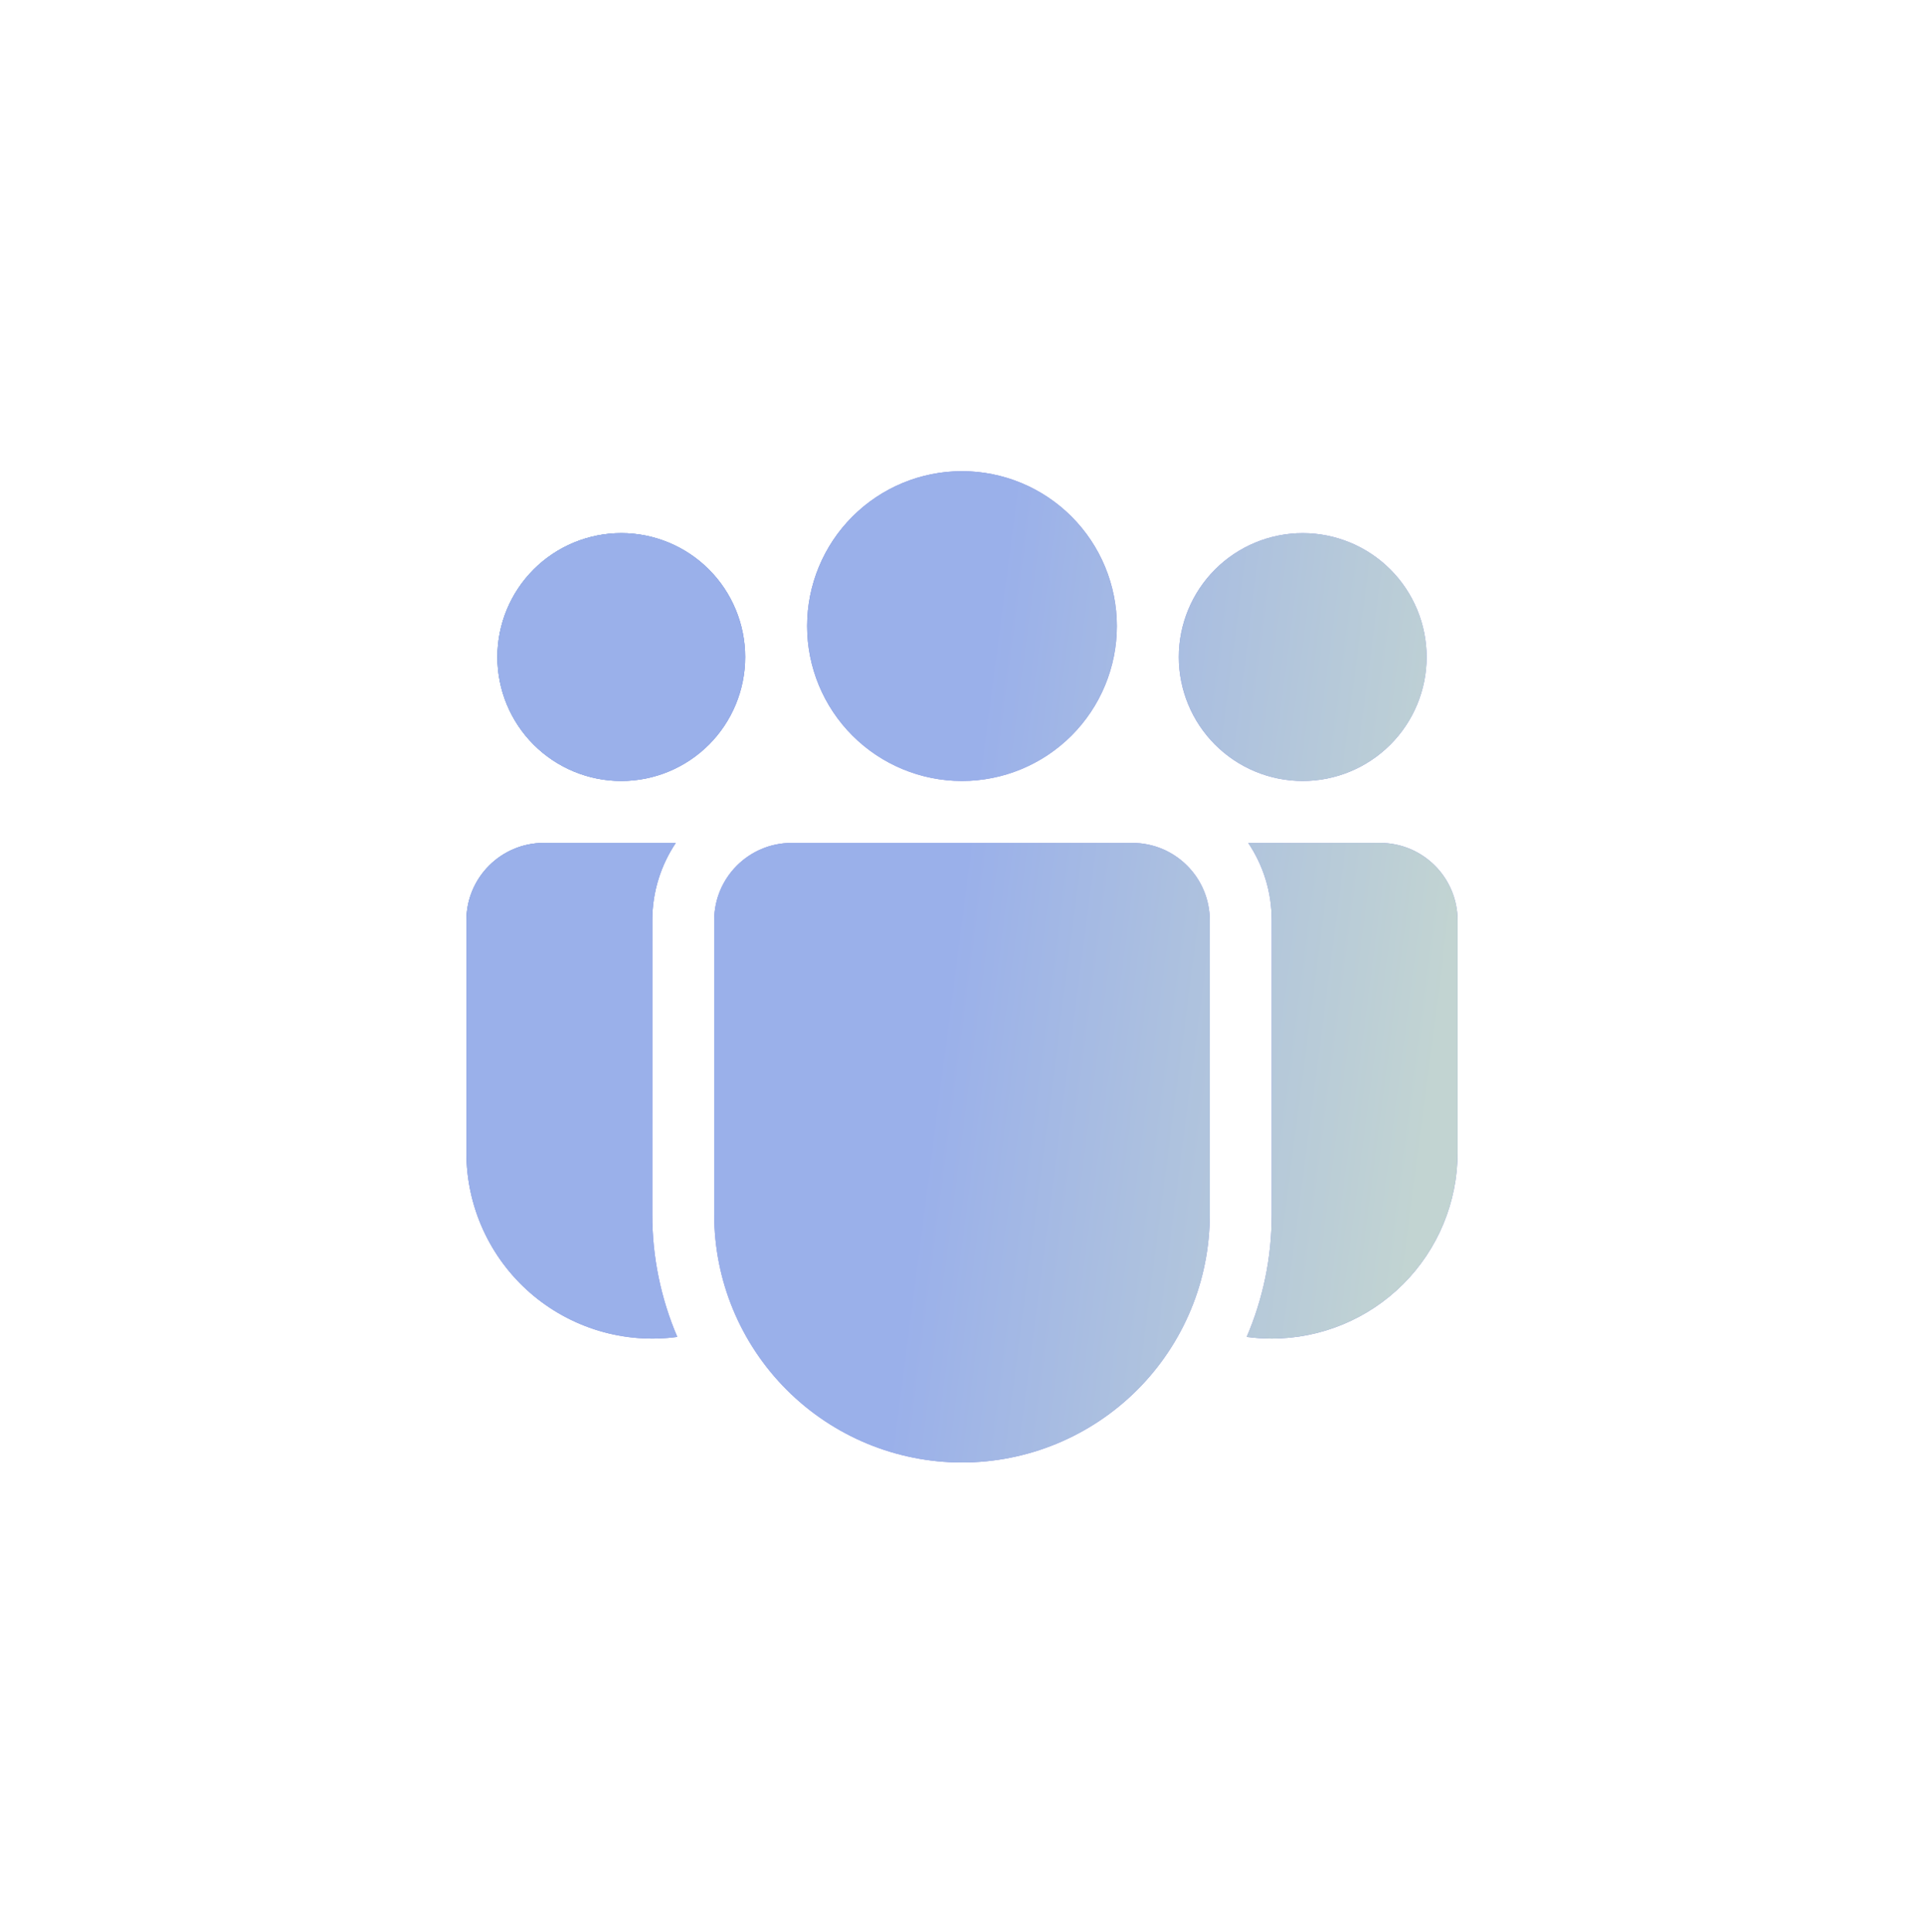
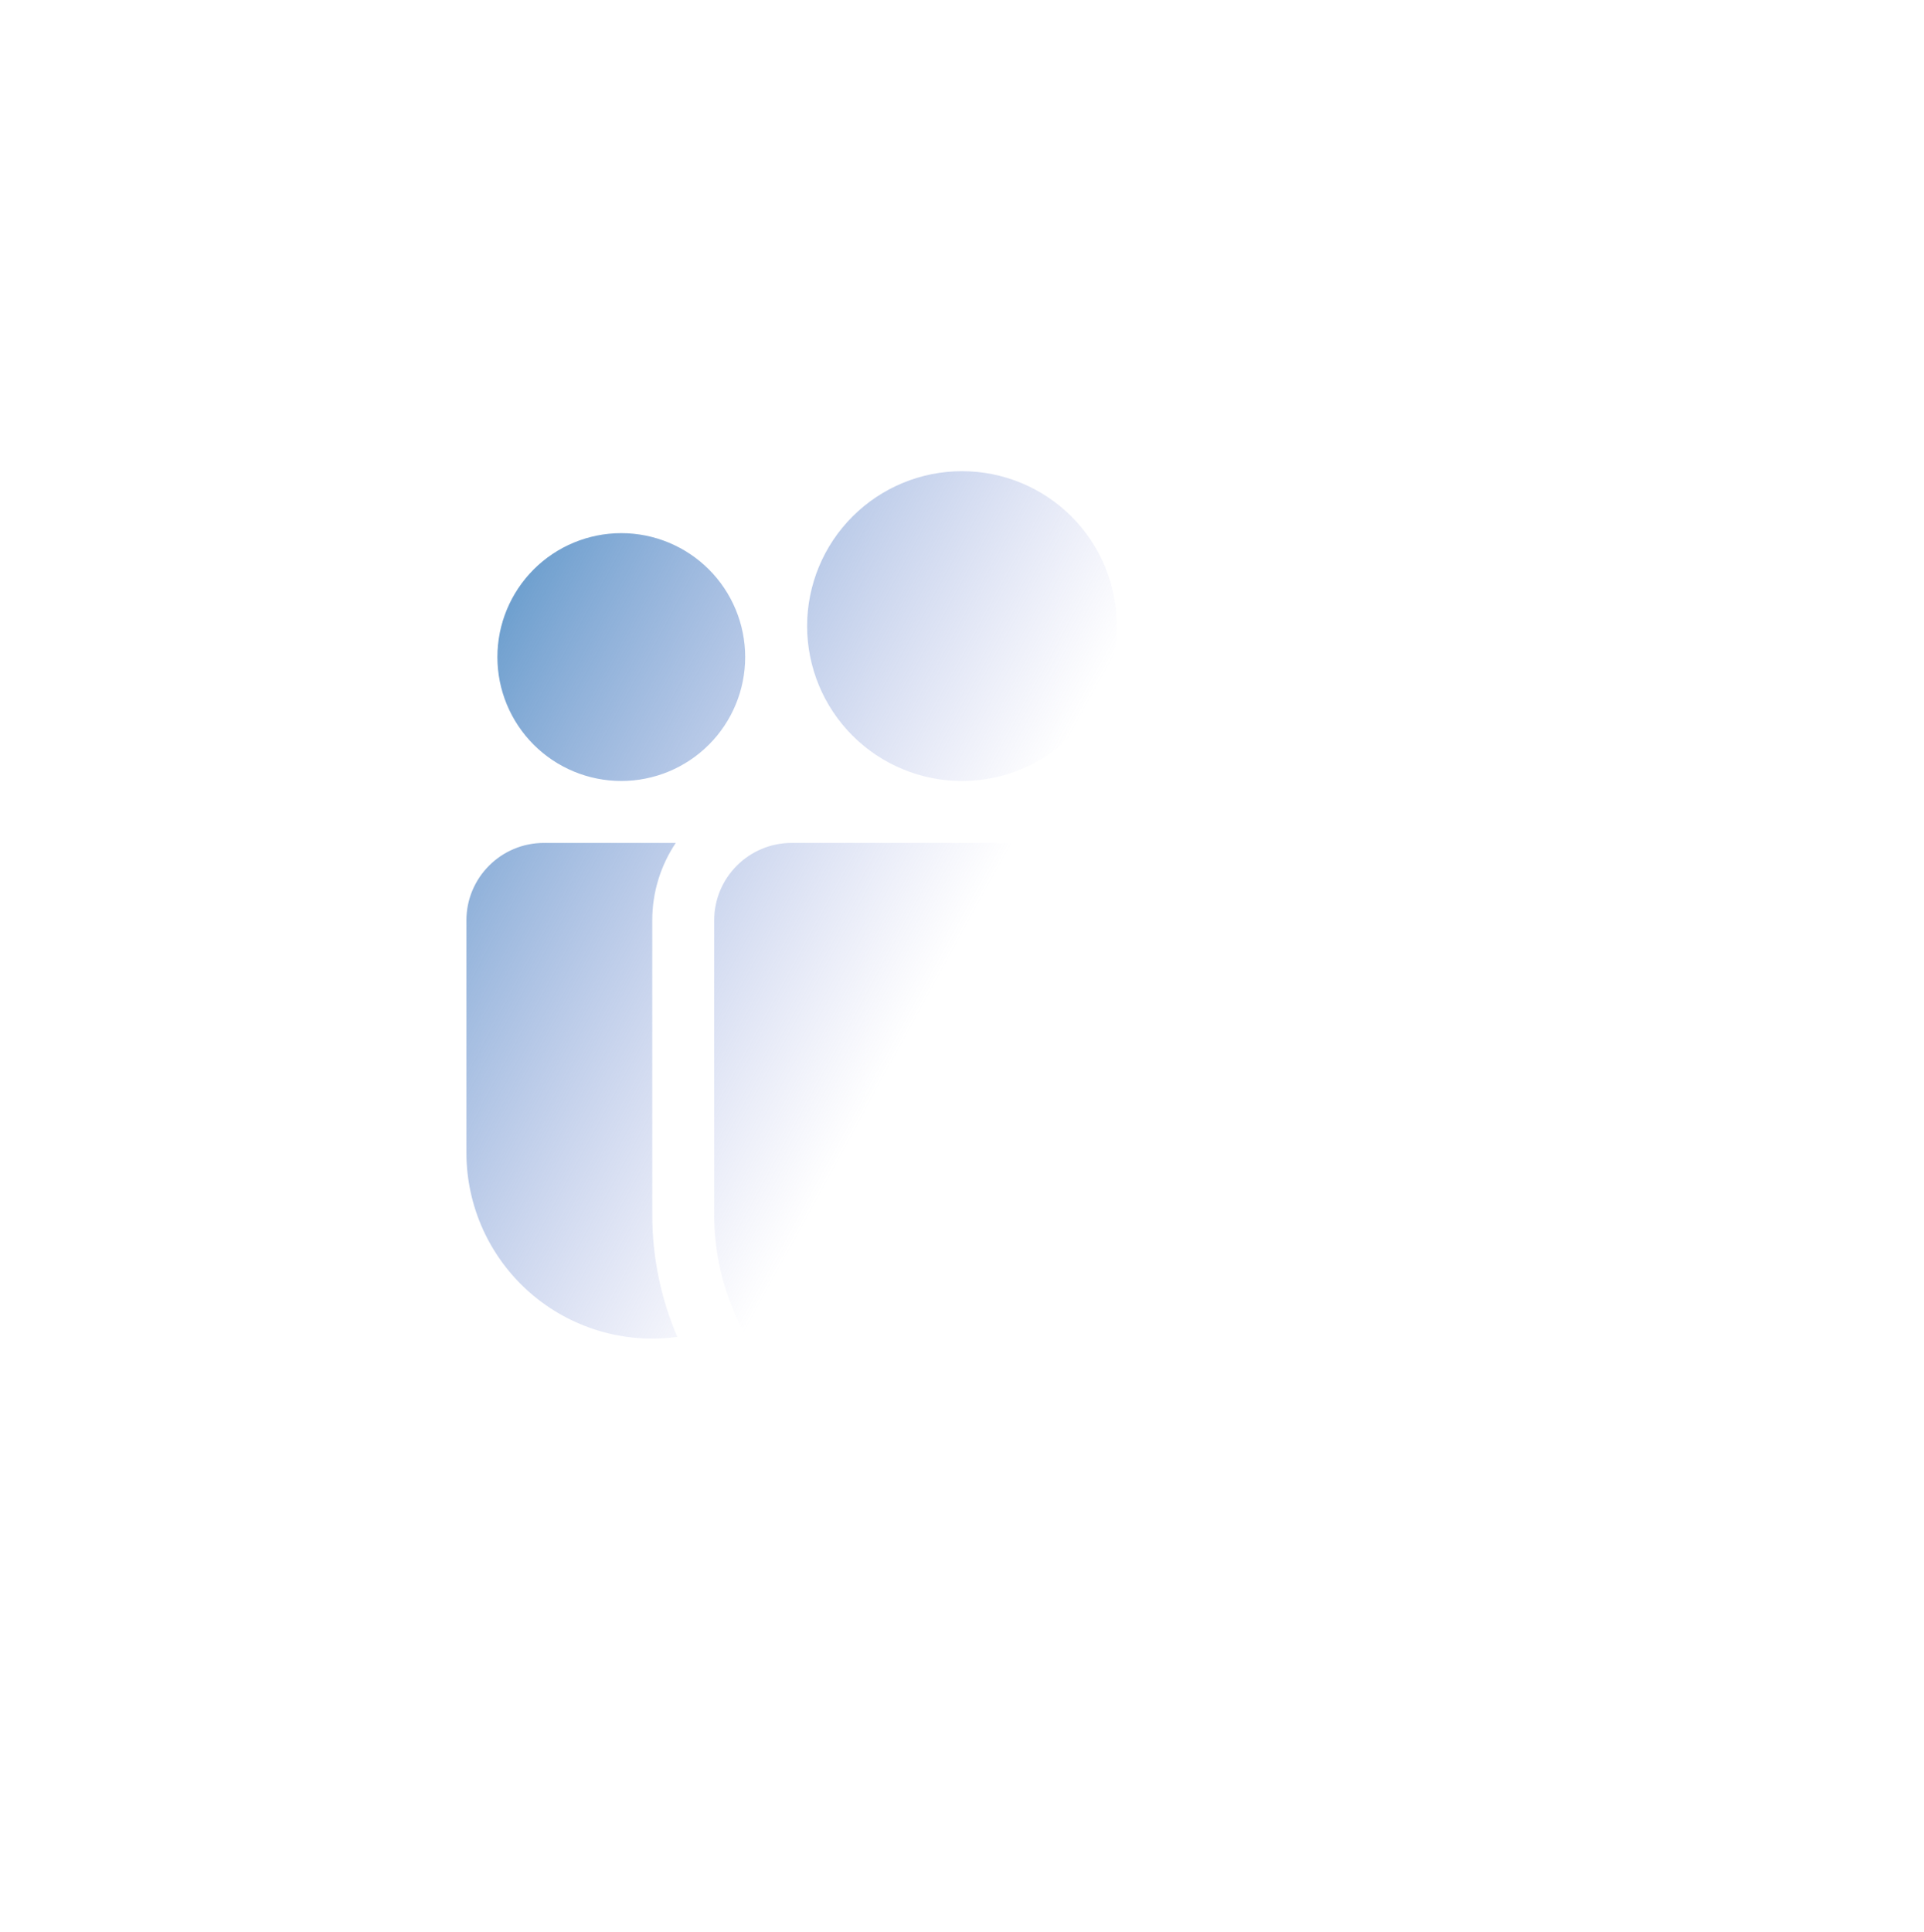
<svg xmlns="http://www.w3.org/2000/svg" width="250" height="251" viewBox="0 0 250 251" fill="none">
  <g id="pic">
    <g id="Vector">
-       <path d="M145.123 81.339C145.123 86.675 143.002 91.794 139.229 95.568C135.455 99.342 130.336 101.462 124.999 101.462C119.662 101.462 114.544 99.342 110.77 95.568C106.996 91.794 104.876 86.675 104.876 81.339C104.876 76.002 106.996 70.883 110.77 67.109C114.544 63.336 119.662 61.215 124.999 61.215C130.336 61.215 135.455 63.336 139.229 67.109C143.002 70.883 145.123 76.002 145.123 81.339ZM185.369 85.363C185.369 89.633 183.673 93.728 180.654 96.746C177.635 99.766 173.54 101.462 169.27 101.462C165.001 101.462 160.906 99.766 157.887 96.746C154.868 93.728 153.172 89.633 153.172 85.363C153.172 81.094 154.868 76.999 157.887 73.98C160.906 70.961 165.001 69.265 169.27 69.265C173.54 69.265 177.635 70.961 180.654 73.98C183.673 76.999 185.369 81.094 185.369 85.363ZM80.729 101.462C84.998 101.462 89.093 99.766 92.112 96.746C95.131 93.728 96.827 89.633 96.827 85.363C96.827 81.094 95.131 76.999 92.112 73.98C89.093 70.961 84.998 69.265 80.729 69.265C76.459 69.265 72.364 70.961 69.345 73.98C66.326 76.999 64.63 81.094 64.63 85.363C64.63 89.633 66.326 93.728 69.345 96.746C72.364 99.766 76.459 101.462 80.729 101.462ZM92.802 119.572C92.802 114.018 97.31 109.511 102.864 109.511H147.135C152.689 109.511 157.196 114.018 157.196 119.572V157.806C157.196 166.346 153.804 174.535 147.766 180.573C141.728 186.611 133.539 190.003 124.999 190.003C116.46 190.003 108.271 186.611 102.233 180.573C96.195 174.535 92.802 166.346 92.802 157.806V119.572ZM84.753 119.572C84.753 115.846 85.88 112.393 87.804 109.511H70.667C65.113 109.511 60.605 114.018 60.605 119.572V149.757C60.605 153.203 61.342 156.609 62.767 159.747C64.193 162.884 66.273 165.68 68.868 167.947C71.464 170.214 74.514 171.899 77.815 172.889C81.116 173.879 84.59 174.152 88.005 173.688C85.855 168.669 84.749 163.266 84.753 157.806V119.572ZM165.246 157.806C165.246 163.441 164.087 168.818 161.994 173.688C163.056 173.832 164.14 173.905 165.246 173.905C171.65 173.905 177.792 171.361 182.321 166.832C186.849 162.304 189.393 156.161 189.393 149.757V119.572C189.393 114.018 184.886 109.511 179.332 109.511H162.195C164.127 112.393 165.246 115.846 165.246 119.572V157.806Z" fill="#868FDD" />
      <path d="M145.123 81.339C145.123 86.675 143.002 91.794 139.229 95.568C135.455 99.342 130.336 101.462 124.999 101.462C119.662 101.462 114.544 99.342 110.77 95.568C106.996 91.794 104.876 86.675 104.876 81.339C104.876 76.002 106.996 70.883 110.77 67.109C114.544 63.336 119.662 61.215 124.999 61.215C130.336 61.215 135.455 63.336 139.229 67.109C143.002 70.883 145.123 76.002 145.123 81.339ZM185.369 85.363C185.369 89.633 183.673 93.728 180.654 96.746C177.635 99.766 173.54 101.462 169.27 101.462C165.001 101.462 160.906 99.766 157.887 96.746C154.868 93.728 153.172 89.633 153.172 85.363C153.172 81.094 154.868 76.999 157.887 73.98C160.906 70.961 165.001 69.265 169.27 69.265C173.54 69.265 177.635 70.961 180.654 73.98C183.673 76.999 185.369 81.094 185.369 85.363ZM80.729 101.462C84.998 101.462 89.093 99.766 92.112 96.746C95.131 93.728 96.827 89.633 96.827 85.363C96.827 81.094 95.131 76.999 92.112 73.98C89.093 70.961 84.998 69.265 80.729 69.265C76.459 69.265 72.364 70.961 69.345 73.98C66.326 76.999 64.63 81.094 64.63 85.363C64.63 89.633 66.326 93.728 69.345 96.746C72.364 99.766 76.459 101.462 80.729 101.462ZM92.802 119.572C92.802 114.018 97.31 109.511 102.864 109.511H147.135C152.689 109.511 157.196 114.018 157.196 119.572V157.806C157.196 166.346 153.804 174.535 147.766 180.573C141.728 186.611 133.539 190.003 124.999 190.003C116.46 190.003 108.271 186.611 102.233 180.573C96.195 174.535 92.802 166.346 92.802 157.806V119.572ZM84.753 119.572C84.753 115.846 85.88 112.393 87.804 109.511H70.667C65.113 109.511 60.605 114.018 60.605 119.572V149.757C60.605 153.203 61.342 156.609 62.767 159.747C64.193 162.884 66.273 165.68 68.868 167.947C71.464 170.214 74.514 171.899 77.815 172.889C81.116 173.879 84.59 174.152 88.005 173.688C85.855 168.669 84.749 163.266 84.753 157.806V119.572ZM165.246 157.806C165.246 163.441 164.087 168.818 161.994 173.688C163.056 173.832 164.14 173.905 165.246 173.905C171.65 173.905 177.792 171.361 182.321 166.832C186.849 162.304 189.393 156.161 189.393 149.757V119.572C189.393 114.018 184.886 109.511 179.332 109.511H162.195C164.127 112.393 165.246 115.846 165.246 119.572V157.806Z" fill="url(#paint0_linear_688_725)" />
-       <path d="M145.123 81.339C145.123 86.675 143.002 91.794 139.229 95.568C135.455 99.342 130.336 101.462 124.999 101.462C119.662 101.462 114.544 99.342 110.77 95.568C106.996 91.794 104.876 86.675 104.876 81.339C104.876 76.002 106.996 70.883 110.77 67.109C114.544 63.336 119.662 61.215 124.999 61.215C130.336 61.215 135.455 63.336 139.229 67.109C143.002 70.883 145.123 76.002 145.123 81.339ZM185.369 85.363C185.369 89.633 183.673 93.728 180.654 96.746C177.635 99.766 173.54 101.462 169.27 101.462C165.001 101.462 160.906 99.766 157.887 96.746C154.868 93.728 153.172 89.633 153.172 85.363C153.172 81.094 154.868 76.999 157.887 73.98C160.906 70.961 165.001 69.265 169.27 69.265C173.54 69.265 177.635 70.961 180.654 73.98C183.673 76.999 185.369 81.094 185.369 85.363ZM80.729 101.462C84.998 101.462 89.093 99.766 92.112 96.746C95.131 93.728 96.827 89.633 96.827 85.363C96.827 81.094 95.131 76.999 92.112 73.98C89.093 70.961 84.998 69.265 80.729 69.265C76.459 69.265 72.364 70.961 69.345 73.98C66.326 76.999 64.63 81.094 64.63 85.363C64.63 89.633 66.326 93.728 69.345 96.746C72.364 99.766 76.459 101.462 80.729 101.462ZM92.802 119.572C92.802 114.018 97.31 109.511 102.864 109.511H147.135C152.689 109.511 157.196 114.018 157.196 119.572V157.806C157.196 166.346 153.804 174.535 147.766 180.573C141.728 186.611 133.539 190.003 124.999 190.003C116.46 190.003 108.271 186.611 102.233 180.573C96.195 174.535 92.802 166.346 92.802 157.806V119.572ZM84.753 119.572C84.753 115.846 85.88 112.393 87.804 109.511H70.667C65.113 109.511 60.605 114.018 60.605 119.572V149.757C60.605 153.203 61.342 156.609 62.767 159.747C64.193 162.884 66.273 165.68 68.868 167.947C71.464 170.214 74.514 171.899 77.815 172.889C81.116 173.879 84.59 174.152 88.005 173.688C85.855 168.669 84.749 163.266 84.753 157.806V119.572ZM165.246 157.806C165.246 163.441 164.087 168.818 161.994 173.688C163.056 173.832 164.14 173.905 165.246 173.905C171.65 173.905 177.792 171.361 182.321 166.832C186.849 162.304 189.393 156.161 189.393 149.757V119.572C189.393 114.018 184.886 109.511 179.332 109.511H162.195C164.127 112.393 165.246 115.846 165.246 119.572V157.806Z" fill="url(#paint1_linear_688_725)" />
    </g>
  </g>
  <defs>
    <linearGradient id="paint0_linear_688_725" x1="60.605" y1="61.215" x2="135.59" y2="102.175" gradientUnits="userSpaceOnUse">
      <stop stop-color="#4B8EC2" />
      <stop offset="1" stop-color="#8A92DA" stop-opacity="0" />
    </linearGradient>
    <linearGradient id="paint1_linear_688_725" x1="207.635" y1="190.003" x2="116.575" y2="178.221" gradientUnits="userSpaceOnUse">
      <stop offset="0.3" stop-color="#C2D4D2" />
      <stop offset="1" stop-color="#9AB0EA" />
    </linearGradient>
  </defs>
</svg>